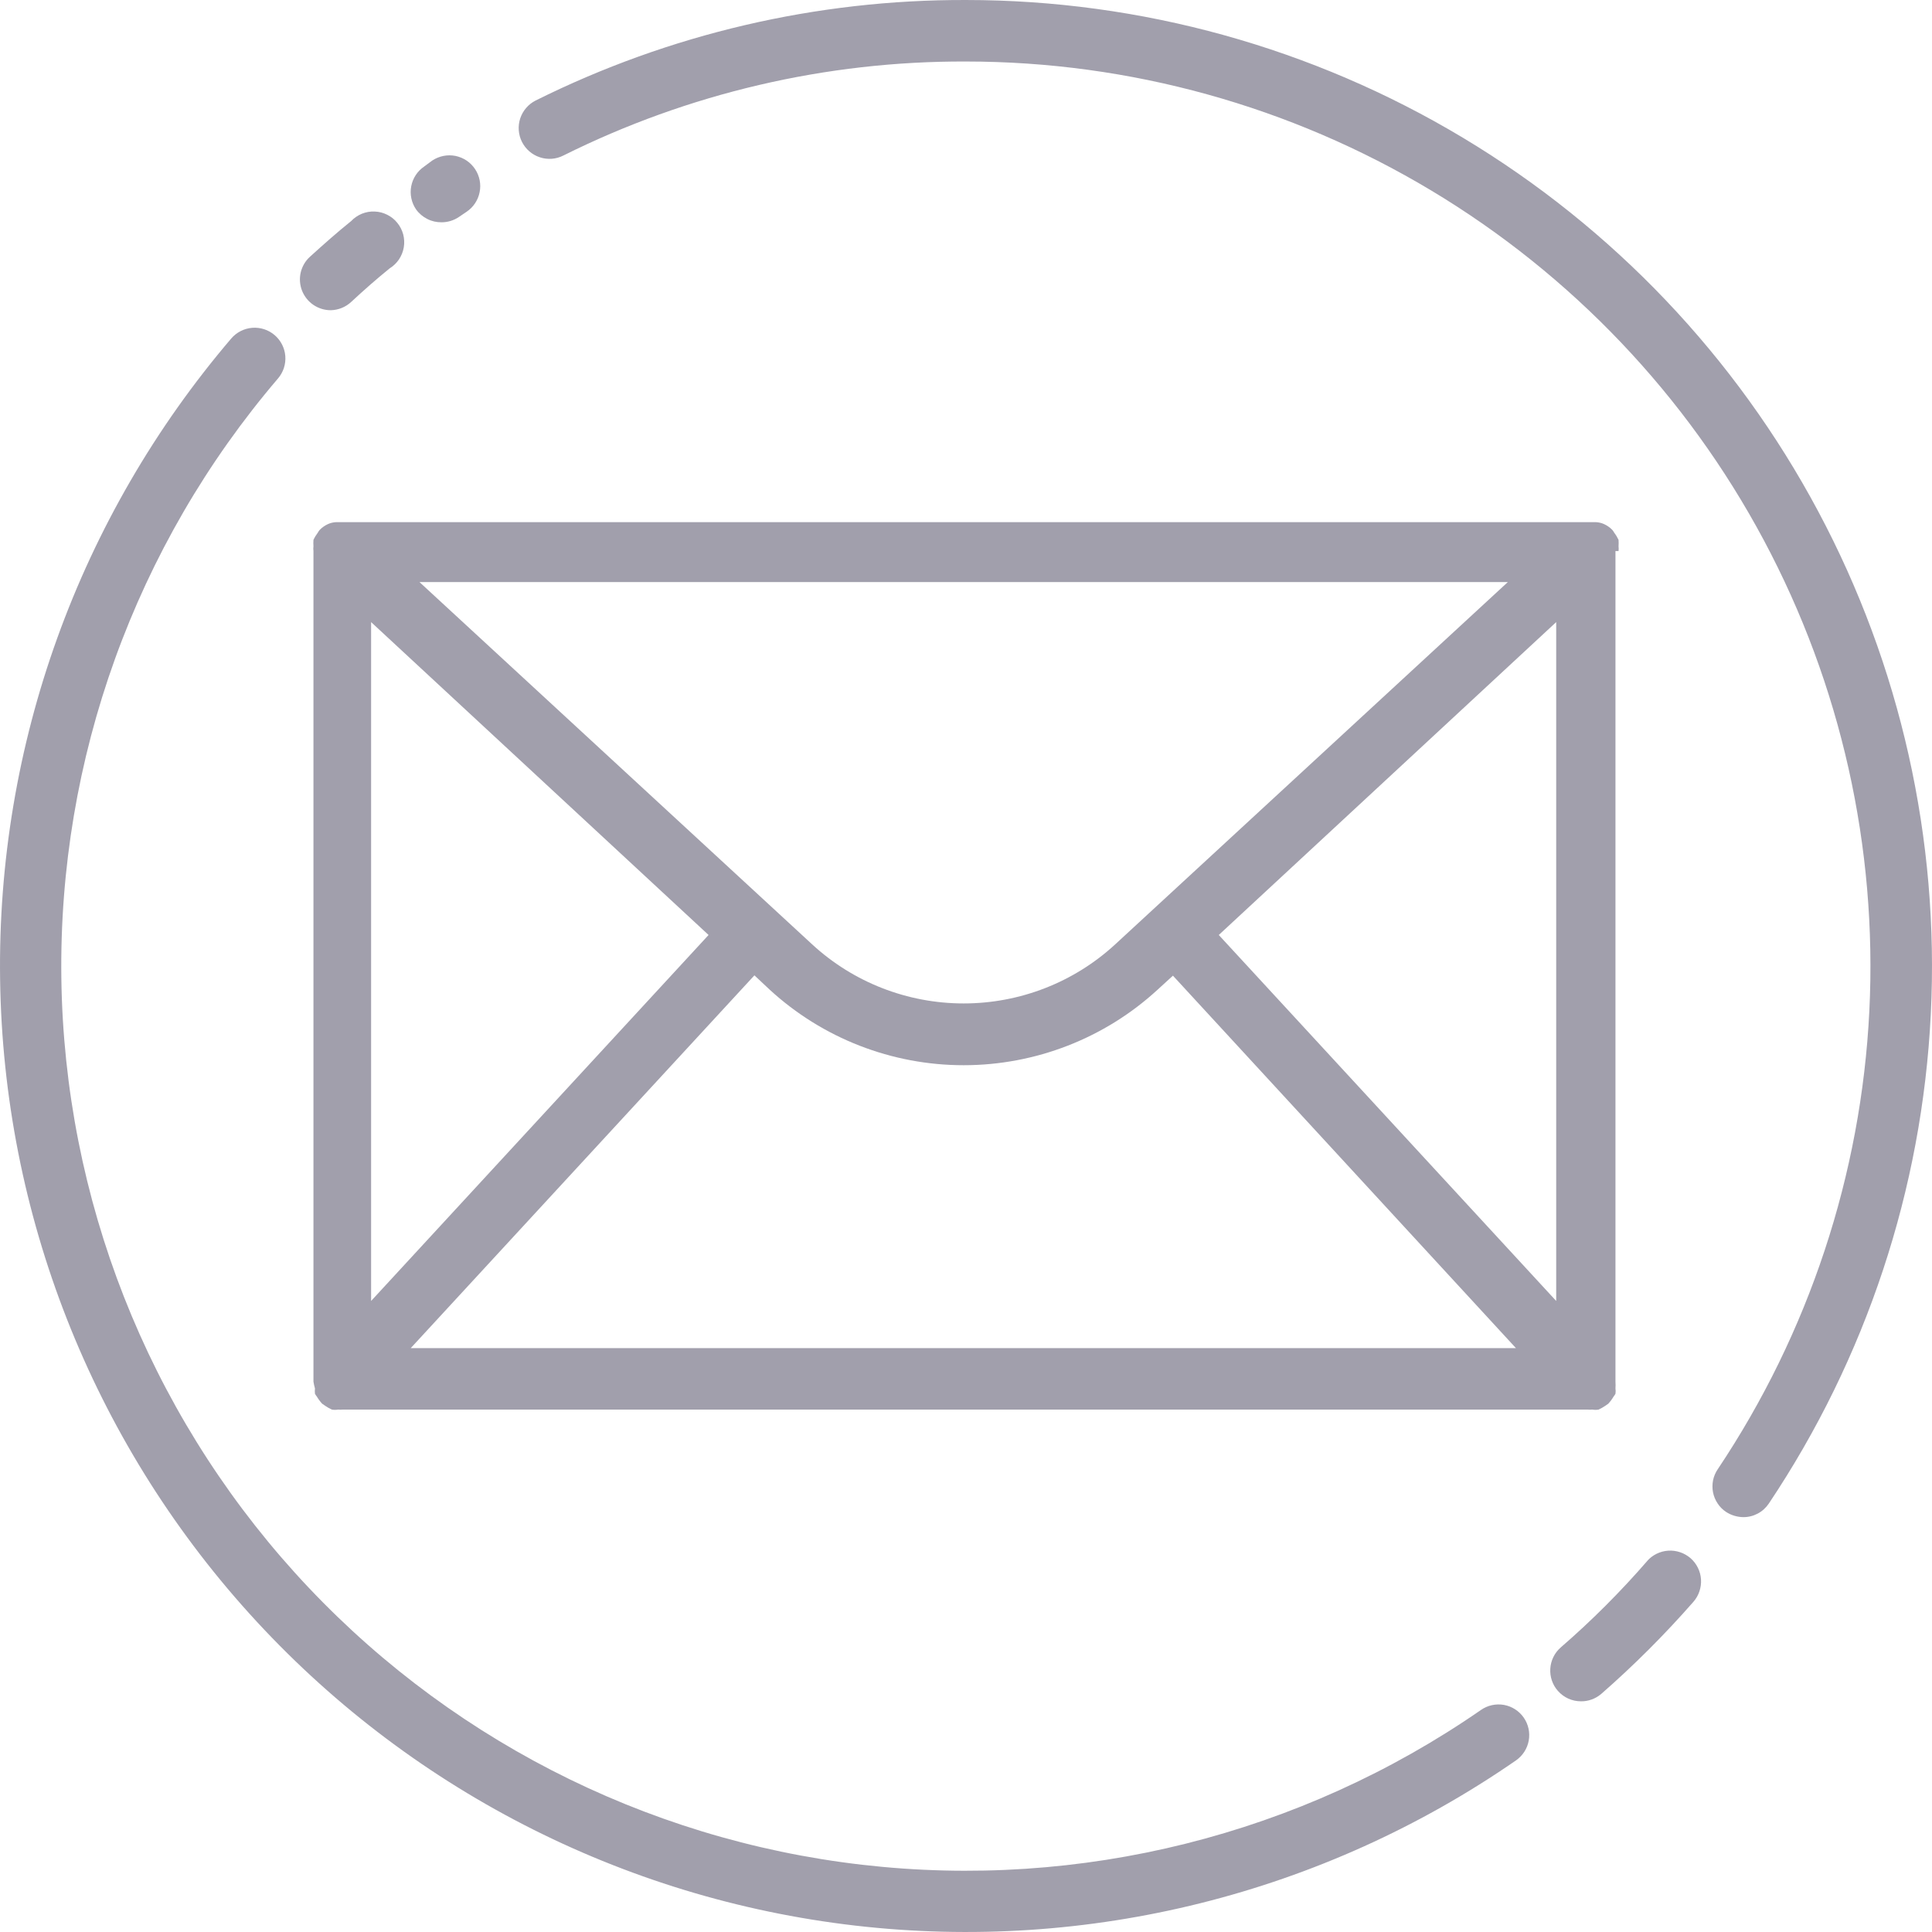
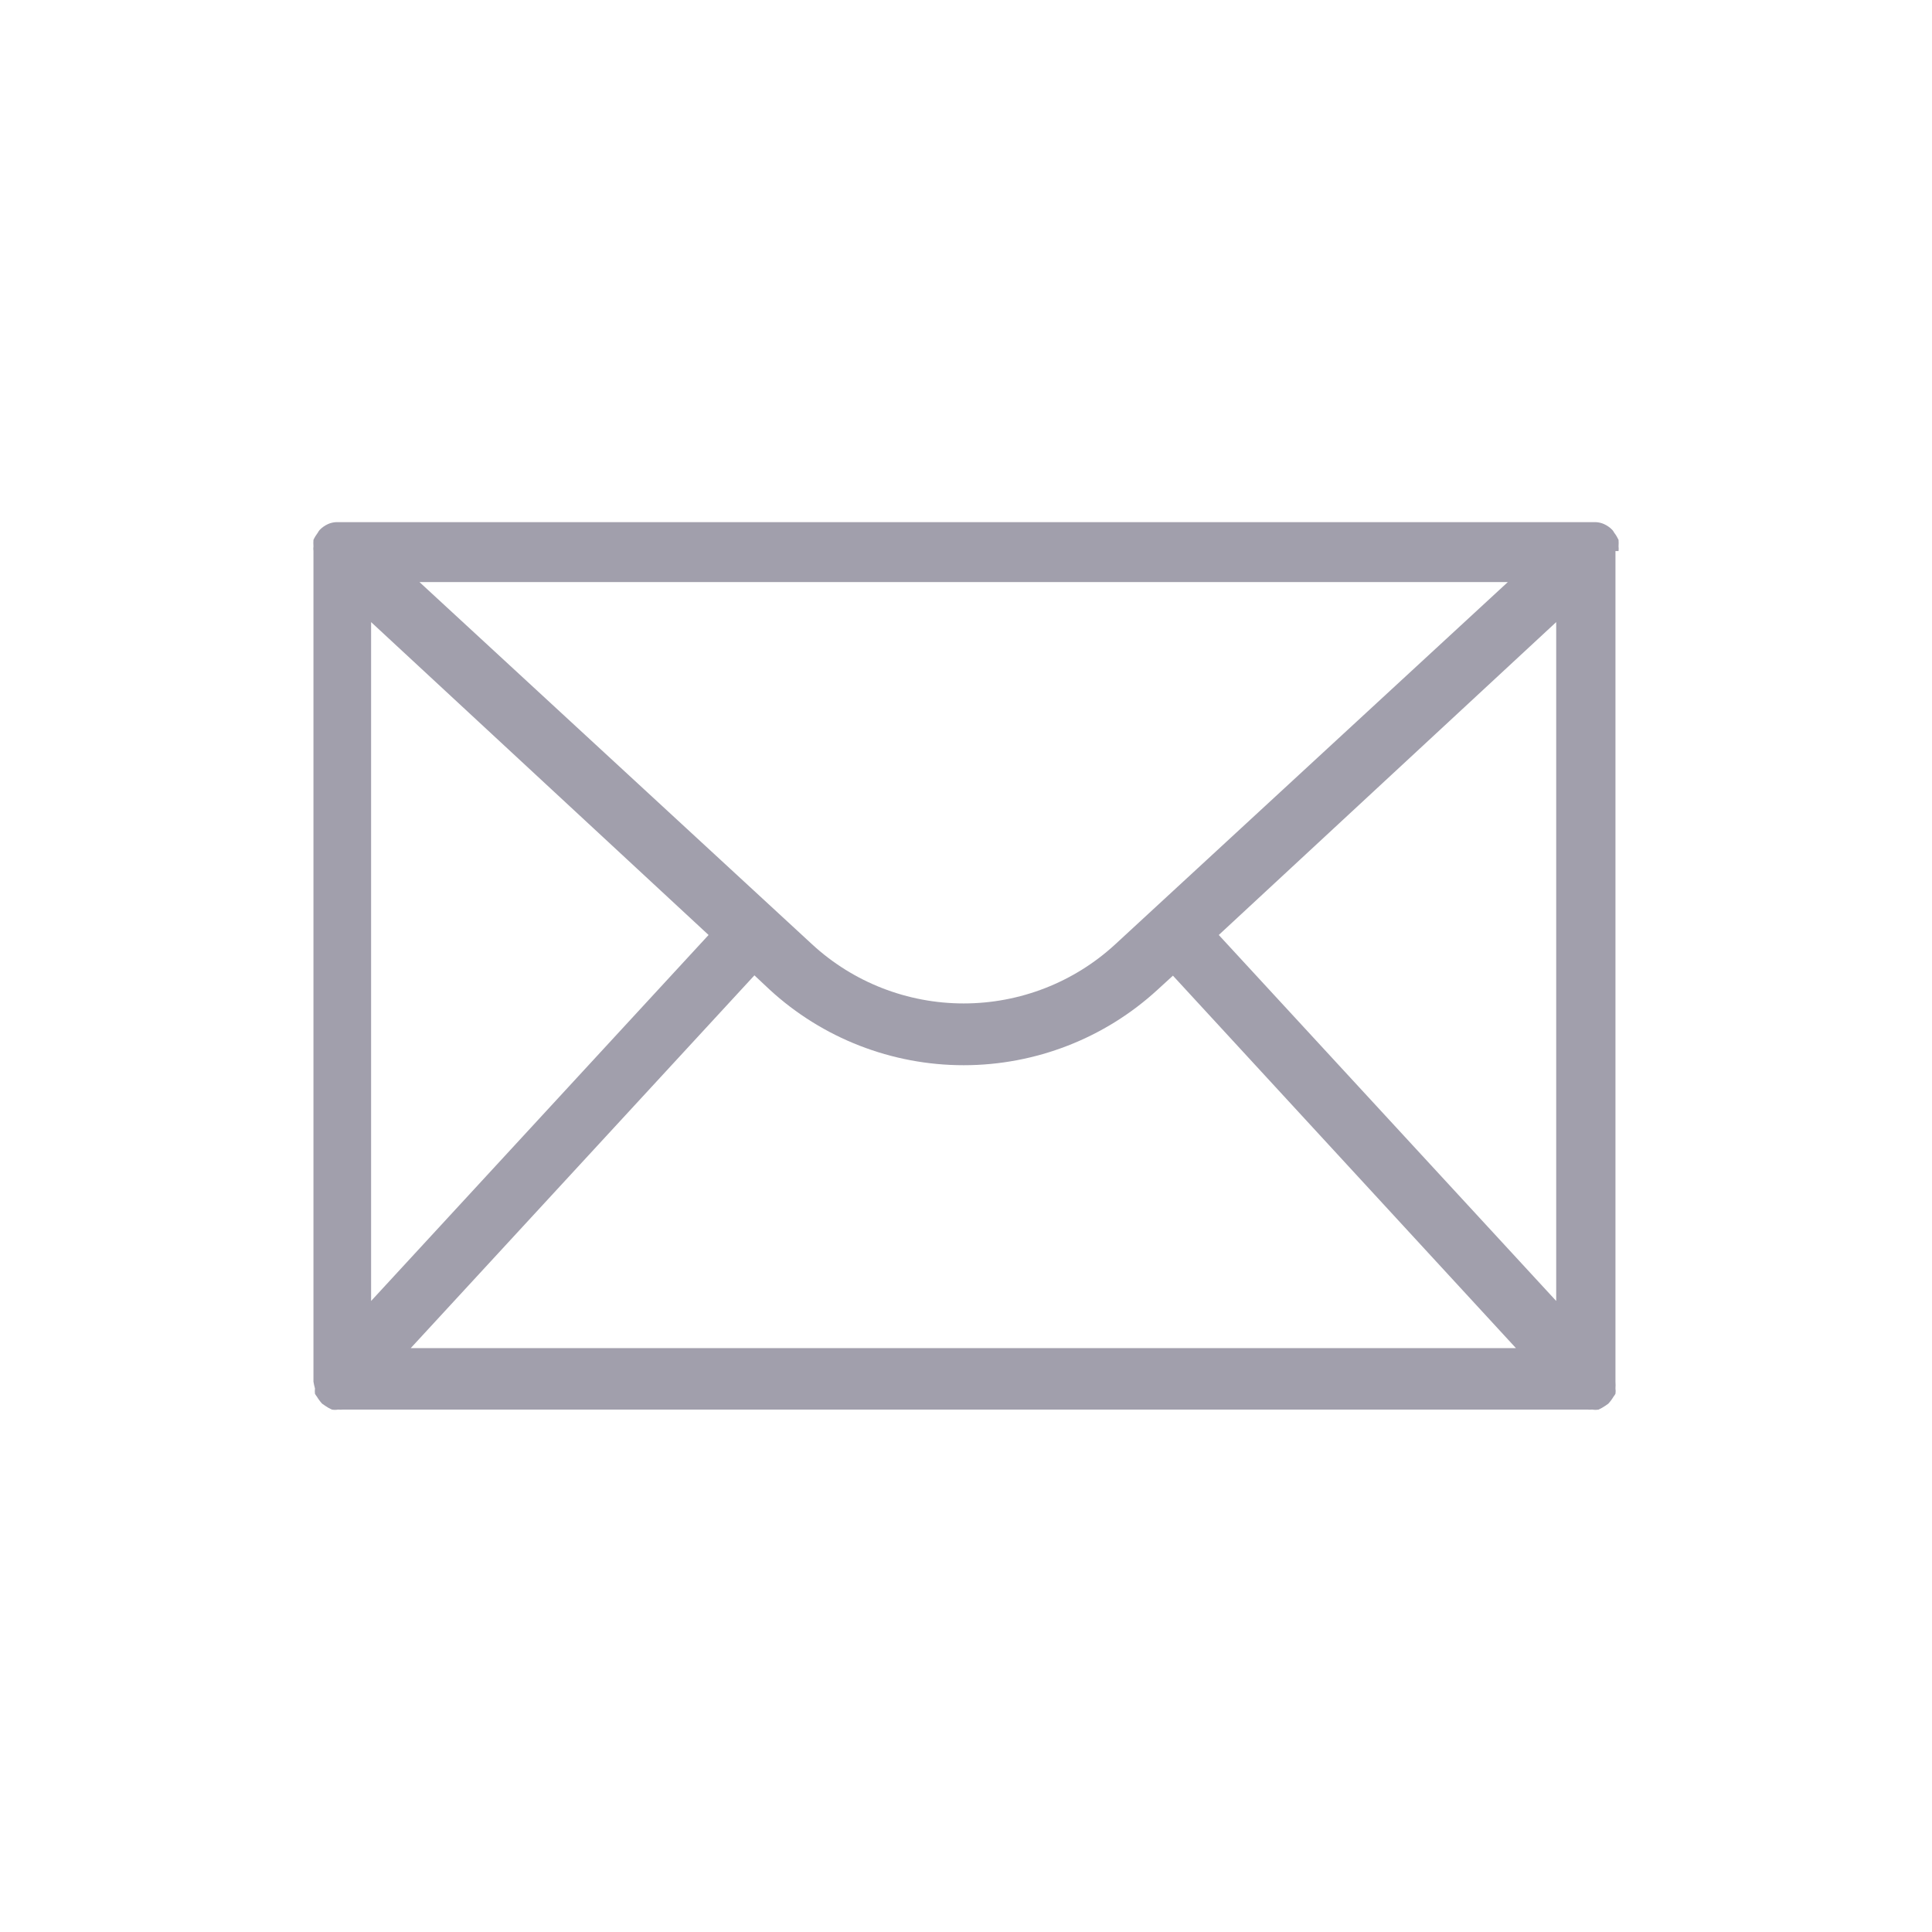
<svg xmlns="http://www.w3.org/2000/svg" width="37" height="37" viewBox="0 0 37 37" fill="none">
-   <path d="M18.501 8.85125e-05C15.641 -0.009 12.819 0.65 10.258 1.925C10.189 1.96 10.127 2.008 10.077 2.067C10.026 2.125 9.988 2.193 9.963 2.267C9.939 2.341 9.929 2.418 9.935 2.495C9.941 2.573 9.961 2.648 9.996 2.717C10.031 2.786 10.079 2.848 10.138 2.899C10.196 2.949 10.264 2.988 10.338 3.012C10.412 3.037 10.489 3.046 10.566 3.041C10.644 3.035 10.719 3.014 10.788 2.979C13.183 1.785 15.825 1.168 18.501 1.178C21.639 1.179 24.717 2.033 27.408 3.647C30.099 5.261 32.3 7.576 33.778 10.343C35.256 13.111 35.955 16.228 35.8 19.362C35.644 22.496 34.641 25.529 32.897 28.137C32.853 28.201 32.823 28.273 32.807 28.349C32.792 28.425 32.792 28.503 32.806 28.579C32.821 28.655 32.851 28.728 32.894 28.792C32.936 28.857 32.991 28.912 33.056 28.955C33.154 29.019 33.268 29.053 33.385 29.055C33.482 29.056 33.577 29.032 33.662 28.987C33.747 28.942 33.82 28.876 33.874 28.796C35.738 26.011 36.811 22.772 36.977 19.424C37.144 16.077 36.398 12.747 34.819 9.79C33.241 6.834 30.889 4.361 28.015 2.637C25.141 0.913 21.853 0.001 18.501 8.85125e-05ZM31.554 29.886C31.039 30.48 30.483 31.037 29.888 31.552C29.771 31.655 29.7 31.8 29.69 31.956C29.68 32.112 29.732 32.265 29.835 32.382C29.89 32.445 29.958 32.495 30.034 32.53C30.11 32.564 30.193 32.582 30.277 32.582C30.419 32.584 30.557 32.533 30.665 32.441C31.293 31.892 31.883 31.302 32.432 30.675C32.483 30.616 32.522 30.548 32.546 30.475C32.571 30.401 32.581 30.324 32.576 30.247C32.571 30.169 32.551 30.093 32.516 30.024C32.482 29.954 32.434 29.892 32.376 29.841C32.317 29.791 32.249 29.751 32.176 29.727C32.102 29.702 32.025 29.692 31.948 29.697C31.87 29.702 31.794 29.723 31.725 29.757C31.656 29.791 31.593 29.839 31.543 29.897L31.554 29.886ZM28.363 32.747C24.903 35.142 20.689 36.196 16.508 35.712C12.327 35.228 8.466 33.239 5.644 30.116C2.823 26.993 1.234 22.95 1.175 18.742C1.117 14.534 2.591 10.448 5.324 7.248C5.426 7.129 5.476 6.975 5.464 6.819C5.452 6.664 5.378 6.519 5.26 6.418C5.141 6.316 4.987 6.266 4.831 6.278C4.675 6.29 4.531 6.364 4.429 6.482C1.512 9.901 -0.062 14.264 0.002 18.757C0.065 23.25 1.762 27.567 4.775 30.901C7.788 34.236 11.911 36.36 16.375 36.877C20.839 37.394 25.339 36.27 29.034 33.713C29.162 33.623 29.25 33.487 29.277 33.334C29.305 33.18 29.27 33.022 29.181 32.894C29.092 32.766 28.956 32.679 28.803 32.651C28.649 32.624 28.491 32.658 28.363 32.747ZM6.337 5.941C6.482 5.937 6.62 5.881 6.726 5.782C6.967 5.558 7.208 5.346 7.462 5.14C7.533 5.096 7.594 5.037 7.641 4.968C7.687 4.899 7.719 4.82 7.733 4.737C7.747 4.655 7.743 4.57 7.722 4.489C7.7 4.408 7.662 4.333 7.609 4.268C7.557 4.203 7.491 4.15 7.416 4.113C7.341 4.075 7.259 4.054 7.175 4.051C7.092 4.047 7.008 4.062 6.931 4.093C6.853 4.125 6.783 4.173 6.726 4.233C6.455 4.451 6.196 4.681 5.937 4.916C5.848 4.996 5.787 5.101 5.759 5.218C5.732 5.334 5.741 5.455 5.784 5.566C5.828 5.677 5.904 5.773 6.002 5.839C6.101 5.906 6.218 5.942 6.337 5.941ZM8.457 4.257C8.574 4.257 8.689 4.222 8.786 4.157L8.934 4.057C8.998 4.014 9.054 3.959 9.097 3.894C9.14 3.83 9.17 3.758 9.185 3.682C9.201 3.606 9.201 3.527 9.186 3.451C9.171 3.375 9.141 3.303 9.098 3.238C9.055 3.174 9 3.118 8.936 3.075C8.872 3.032 8.799 3.002 8.723 2.986C8.647 2.971 8.569 2.971 8.493 2.986C8.417 3.001 8.345 3.031 8.28 3.073L8.121 3.191C7.992 3.279 7.904 3.415 7.875 3.569C7.846 3.722 7.88 3.881 7.968 4.01C8.023 4.087 8.097 4.15 8.182 4.193C8.267 4.237 8.361 4.258 8.457 4.257Z" fill="#A19FAC" />
  <path d="M30.997 10.553C31.001 10.523 31.001 10.493 30.997 10.464C31 10.422 31 10.38 30.997 10.339C30.974 10.29 30.947 10.245 30.914 10.202C30.904 10.183 30.892 10.165 30.878 10.149C30.832 10.101 30.777 10.063 30.717 10.036C30.67 10.015 30.619 10.003 30.567 10H6.433C6.381 10.003 6.33 10.015 6.283 10.036C6.223 10.063 6.168 10.101 6.122 10.149C6.108 10.165 6.096 10.183 6.086 10.202C6.054 10.245 6.026 10.29 6.003 10.339C6 10.38 6 10.422 6.003 10.464C5.999 10.493 5.999 10.523 6.003 10.553V26.46C6.01 26.505 6.02 26.548 6.032 26.591C6.028 26.625 6.028 26.659 6.032 26.692C6.042 26.711 6.054 26.729 6.068 26.746C6.097 26.795 6.131 26.841 6.17 26.883L6.23 26.924C6.269 26.951 6.311 26.975 6.355 26.995C6.395 27.002 6.435 27.002 6.474 26.995C6.506 26.998 6.538 26.998 6.57 26.995H30.4C30.432 26.998 30.464 26.998 30.496 26.995C30.535 27.002 30.576 27.002 30.615 26.995C30.659 26.975 30.701 26.951 30.741 26.924L30.8 26.883C30.839 26.841 30.873 26.795 30.902 26.746C30.916 26.729 30.928 26.711 30.938 26.692C30.943 26.659 30.943 26.625 30.938 26.591C30.941 26.548 30.941 26.504 30.938 26.46V10.553H30.997ZM7.107 11.914L13.57 17.906L7.107 24.915V11.914ZM21.358 18.085C20.568 18.813 19.532 19.217 18.455 19.217C17.379 19.217 16.342 18.813 15.553 18.085L8.033 11.147H28.877L21.358 18.085ZM14.448 18.679L14.74 18.953C15.751 19.883 17.078 20.4 18.455 20.4C19.832 20.4 21.159 19.883 22.17 18.953L22.463 18.685L29.032 25.818H7.866L14.448 18.679ZM23.341 17.906L29.803 11.914V24.915L23.341 17.906Z" fill="#A19FAC" />
</svg>